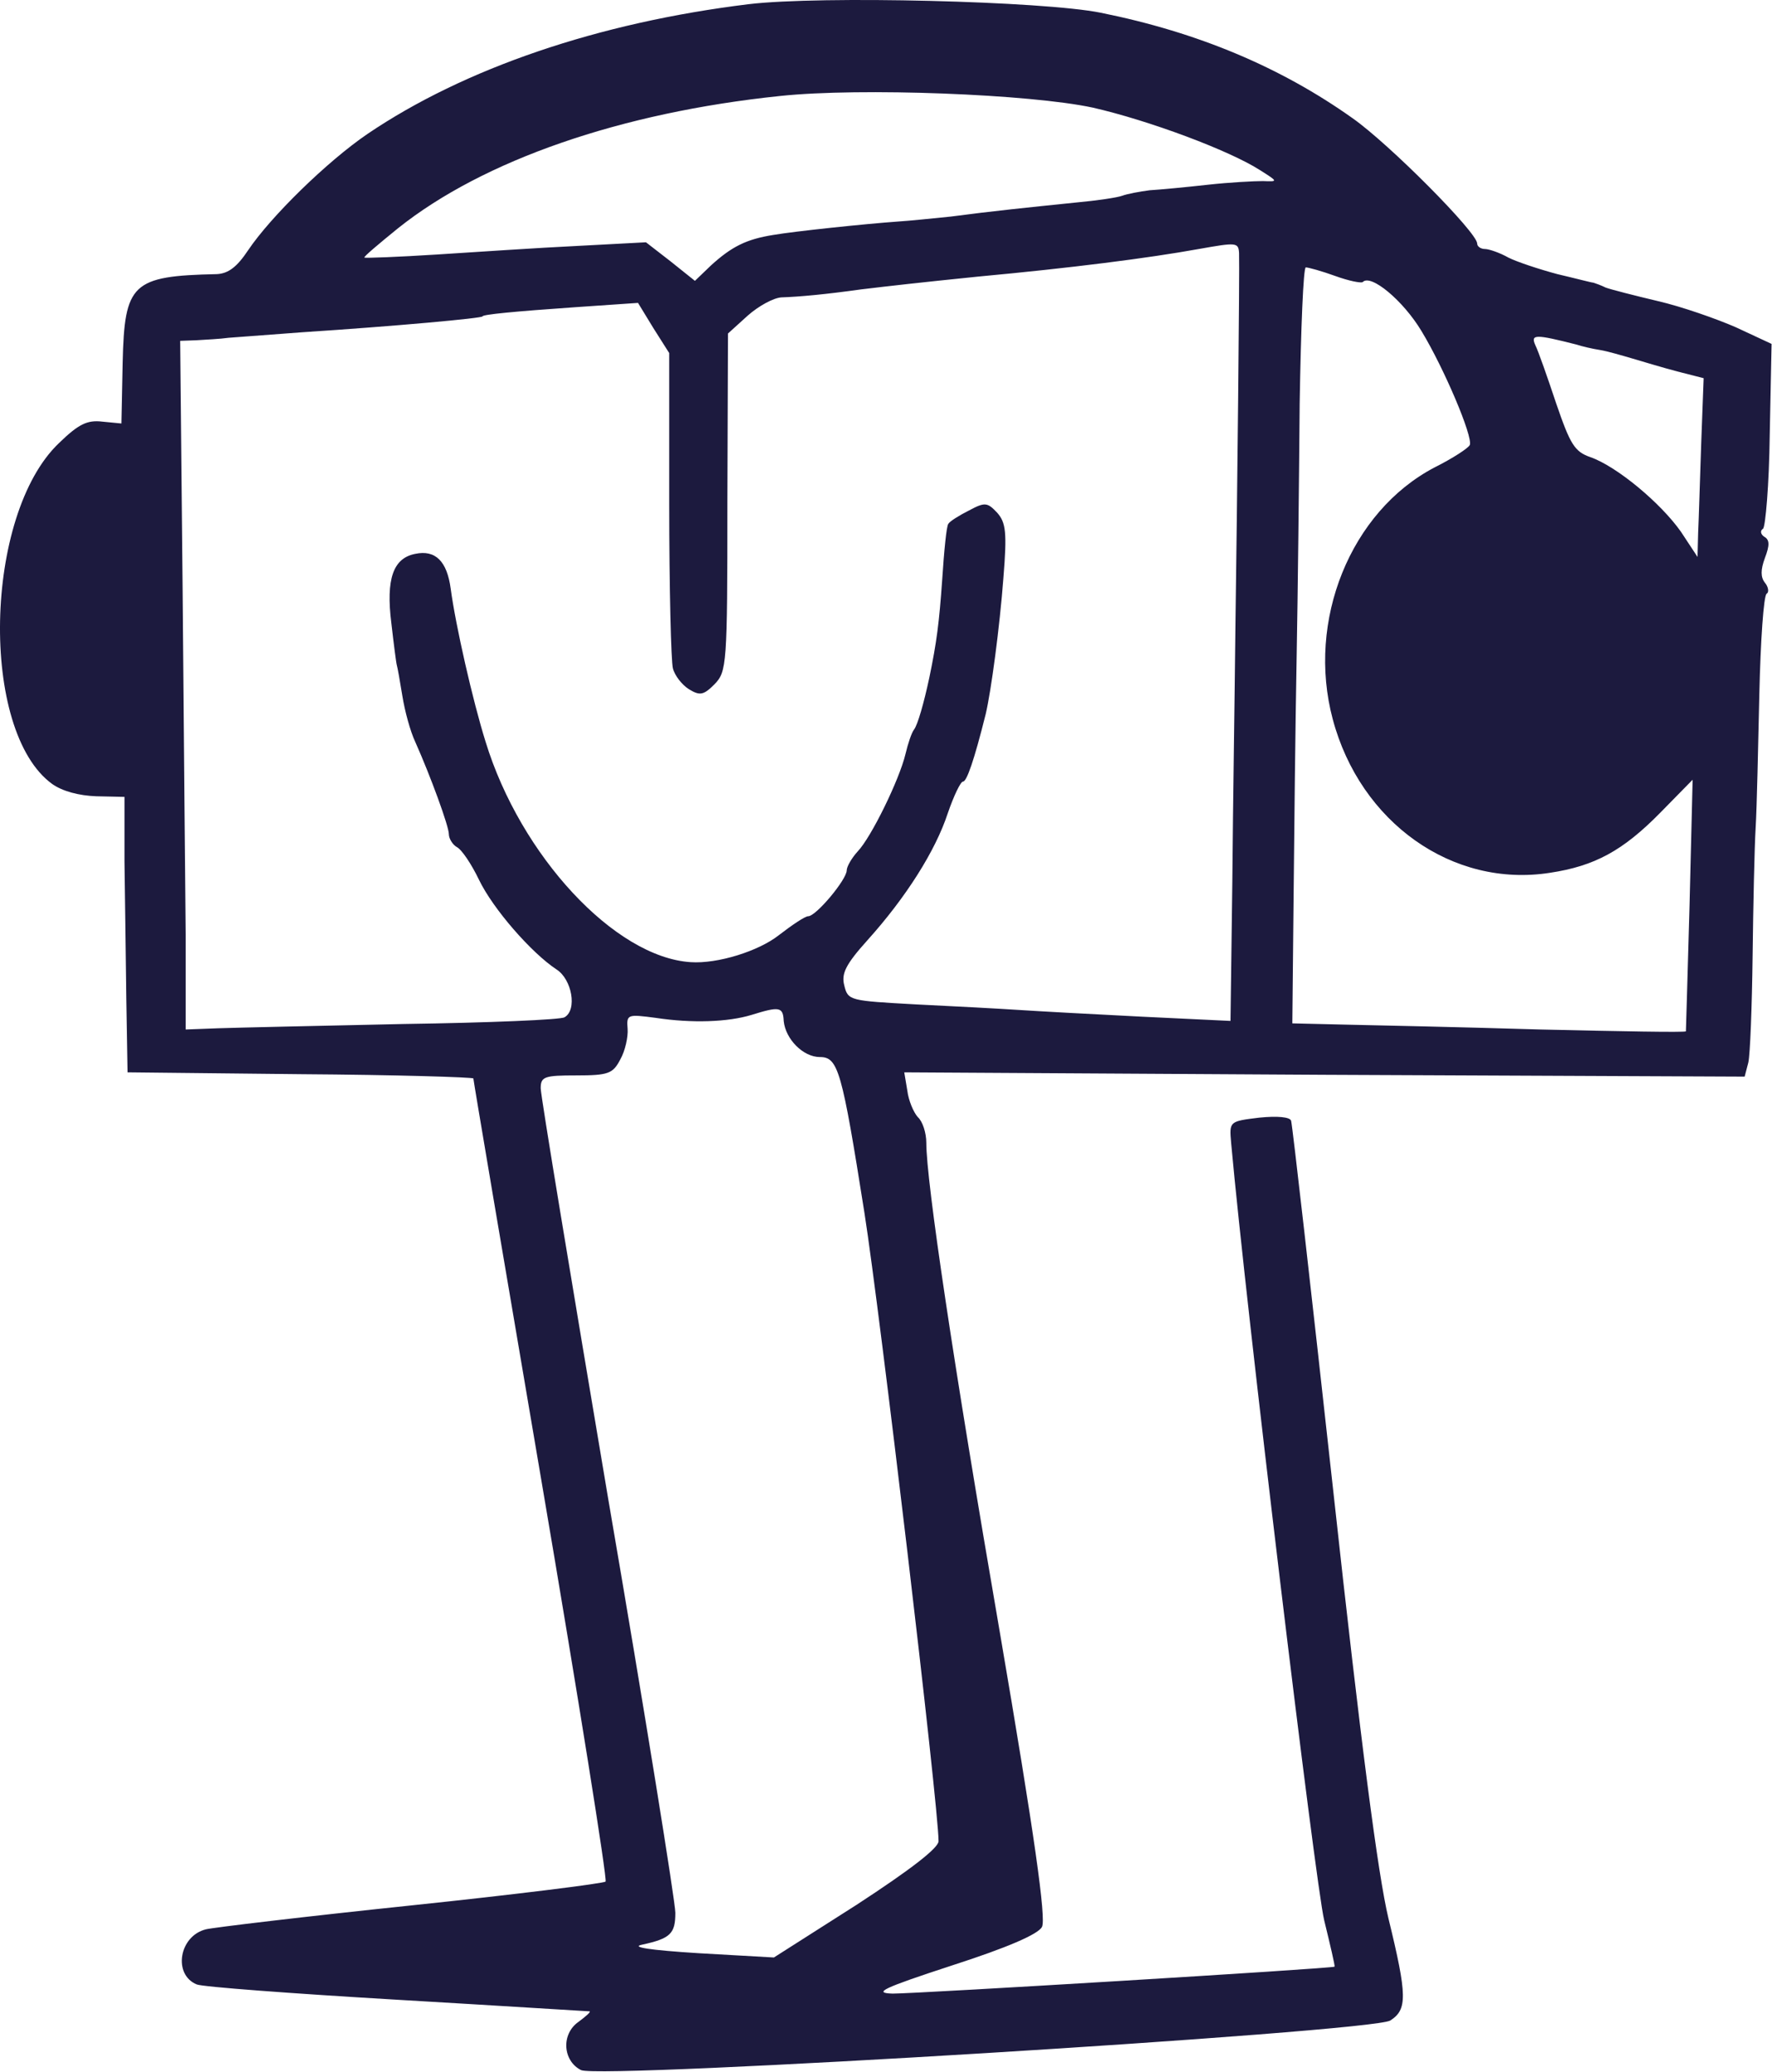
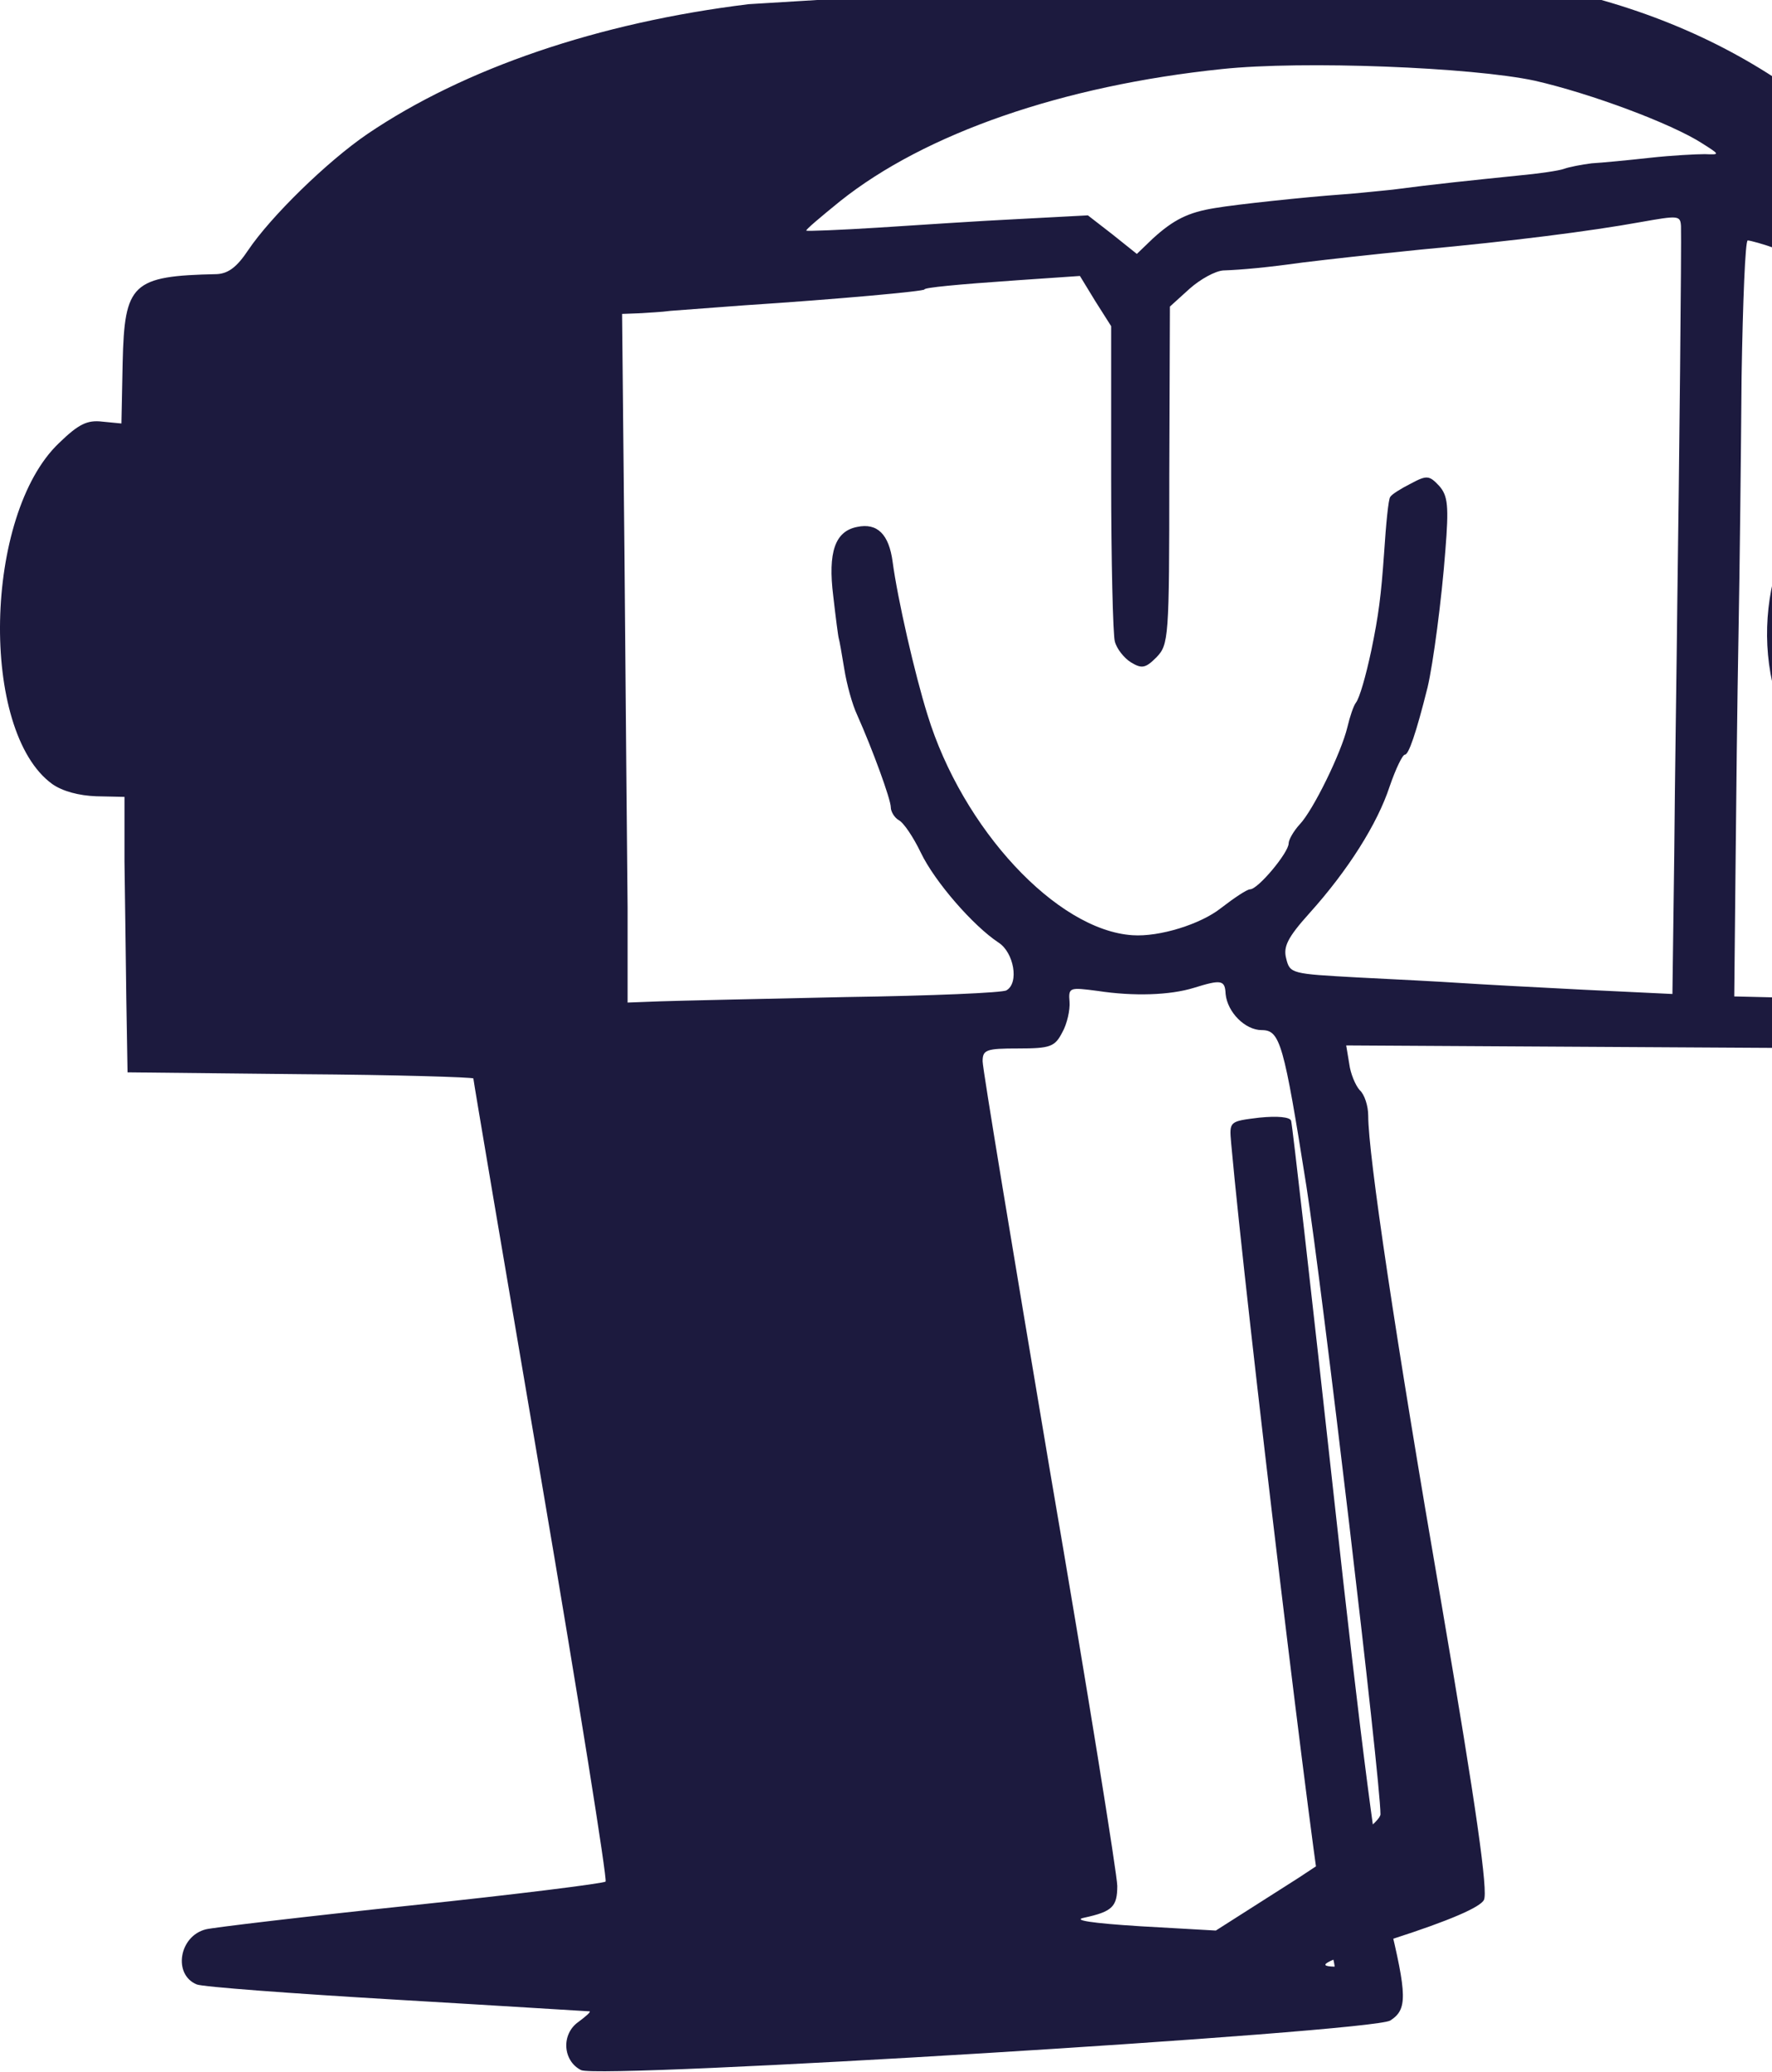
<svg xmlns="http://www.w3.org/2000/svg" width="100%" height="100%" viewBox="0 0 1834 2144" version="1.1" xml:space="preserve" style="fill-rule:evenodd;clip-rule:evenodd;stroke-linejoin:round;stroke-miterlimit:2;">
-   <path d="M775.001,4.317c-155.84,19.005 -294.575,66.517 -394.667,134.301c-41.81,28.507 -100.092,85.522 -123.531,120.364c-11.403,17.104 -20.272,24.073 -32.308,24.706c-88.056,1.901 -95.658,9.503 -97.558,91.857l-1.267,62.716l-19.639,-1.901c-15.837,-1.9 -24.706,2.534 -44.978,22.173c-77.919,74.118 -82.354,298.375 -6.968,352.856c10.769,7.602 27.874,12.036 45.611,12.67l29.141,0.633l0,66.517c0.634,36.743 1.267,100.725 1.901,142.536l1.267,76.019l179.278,1.901c98.192,0.633 178.646,3.167 178.646,4.434c-0,1.901 31.674,188.781 70.317,415.572c38.644,226.791 68.418,413.672 66.517,415.572c-1.9,1.901 -92.49,13.304 -201.451,24.706c-108.961,11.403 -204.618,22.806 -212.22,24.707c-27.874,6.968 -34.209,46.878 -9.503,57.014c5.702,2.534 99.459,9.503 207.153,15.838c108.327,6.334 197.65,12.036 199.55,12.036c1.267,0.633 -3.801,5.068 -11.402,10.769c-18.372,12.67 -16.471,40.544 2.534,50.046c19.638,9.503 817.207,-39.276 837.478,-51.313c17.738,-11.403 17.738,-25.339 -1.9,-105.793c-10.769,-44.978 -28.507,-180.546 -57.014,-441.545c-22.806,-207.153 -42.445,-380.097 -43.712,-383.898c-1.267,-3.801 -13.936,-5.068 -32.941,-3.167c-31.041,3.801 -31.041,3.801 -29.141,25.973c15.204,169.143 87.422,768.428 96.291,804.537c6.335,25.974 11.403,47.512 10.77,48.146c-2.534,1.9 -431.41,27.874 -457.383,27.874c-20.905,-0.634 -10.136,-5.702 61.449,-29.141c57.014,-18.371 89.322,-32.308 93.123,-39.91c4.435,-8.236 -7.601,-94.391 -43.711,-305.344c-48.145,-278.738 -76.019,-466.252 -76.019,-506.162c0,-10.136 -3.801,-22.172 -8.869,-26.607c-4.434,-5.068 -9.502,-17.104 -10.769,-27.24l-3.168,-19.005l435.211,2.534l434.576,1.901l3.801,-14.571c1.901,-8.235 3.801,-58.281 4.435,-110.228c0.633,-52.58 1.9,-112.128 3.167,-133.033c1.267,-20.906 2.534,-82.988 3.801,-138.102c1.267,-55.114 4.435,-101.992 7.602,-103.893c2.534,-1.267 1.901,-6.968 -1.9,-11.403c-4.435,-5.701 -4.435,-13.303 -0,-25.34c5.068,-13.303 5.068,-19.004 -0.634,-22.172c-3.801,-2.534 -4.434,-6.335 -1.267,-8.235c2.534,-1.901 6.335,-45.612 6.969,-97.558l1.9,-93.757l-36.742,-17.105c-20.272,-8.869 -56.381,-21.539 -81.088,-27.24c-24.072,-5.701 -48.779,-12.036 -53.847,-13.937c-5.068,-2.534 -10.769,-4.434 -12.67,-5.068c-1.9,0 -18.371,-4.434 -37.376,-8.869c-19.005,-5.068 -41.81,-12.67 -50.679,-17.104c-8.869,-5.068 -20.272,-8.869 -24.073,-8.869c-4.434,0 -8.235,-2.534 -8.235,-5.701c-0,-11.403 -91.224,-103.26 -129.233,-129.867c-74.119,-52.58 -159.641,-88.689 -260.366,-108.961c-59.549,-12.036 -290.14,-17.737 -364.259,-8.869m356.023,107.061c58.282,13.303 141.27,44.344 172.944,64.616c19.005,12.037 19.005,12.037 3.168,11.403c-8.869,0 -34.209,1.267 -57.015,3.801c-22.805,2.534 -49.412,5.068 -60.182,5.702c-10.136,1.267 -23.439,3.801 -28.507,5.701c-5.068,1.901 -26.607,5.068 -47.512,6.968c-49.412,5.068 -86.789,8.869 -129.866,14.571c-19.005,1.9 -43.078,4.434 -53.847,5.068c-35.476,2.534 -107.694,10.136 -129.866,13.937c-27.874,4.434 -43.078,12.036 -64.617,31.674l-16.471,15.838l-25.339,-20.272l-25.34,-19.638l-71.585,3.801c-39.91,1.9 -105.16,6.334 -145.07,8.868c-39.91,2.534 -73.485,3.801 -74.752,3.168c-1.267,-0.634 14.57,-13.937 34.842,-30.408c88.056,-70.318 230.592,-119.73 395.3,-136.834c83.621,-8.869 259.099,-1.901 323.715,12.036m151.405,150.771c0.634,17.105 -1.9,254.665 -3.8,388.332c-0.634,64.617 -2.534,182.446 -3.168,261.633l-1.9,144.437l-92.491,-4.435c-50.679,-2.534 -108.327,-5.701 -127.332,-6.968c-19.005,-1.267 -66.517,-3.801 -105.793,-5.702c-68.418,-3.8 -70.318,-3.8 -74.119,-19.638c-3.168,-12.036 1.267,-21.539 24.073,-46.878c39.91,-44.345 70.318,-92.49 82.987,-131.134c6.335,-18.371 13.304,-32.941 15.838,-32.941c3.801,-0 11.403,-21.539 23.439,-69.685c5.701,-24.072 14.57,-90.589 18.371,-141.269c3.801,-46.878 2.534,-57.014 -6.335,-67.15c-10.136,-10.77 -12.669,-11.403 -29.14,-2.534c-10.136,5.068 -20.272,11.403 -21.539,13.937c-1.901,1.9 -4.435,28.507 -6.335,57.648c-3.168,44.978 -5.702,64.616 -13.303,101.359c-5.702,26.606 -12.037,48.779 -15.838,53.847c-2.534,3.167 -6.335,14.57 -8.869,25.339c-6.335,26.607 -35.475,86.156 -49.412,100.726c-6.335,6.968 -11.403,15.837 -11.403,19.638c-0,9.503 -31.675,47.512 -39.91,47.512c-3.168,0 -16.471,8.869 -30.408,19.639c-20.905,16.471 -63.349,29.774 -91.223,27.873c-78.553,-5.068 -176.111,-110.228 -212.221,-228.057c-13.303,-42.444 -31.041,-120.364 -36.109,-158.374c-3.801,-28.507 -15.837,-40.543 -36.742,-36.109c-22.806,4.434 -30.408,25.973 -24.707,71.585c2.534,22.172 5.068,41.81 5.702,43.711c0.633,1.9 3.167,15.837 5.701,31.675c2.534,15.837 8.236,36.742 13.304,47.512c15.837,35.475 34.842,87.422 34.842,95.657c-0,4.435 3.801,10.77 8.235,13.304c5.068,2.534 15.204,17.737 22.806,33.575c14.57,30.407 54.481,76.019 80.454,93.123c15.837,10.136 21.539,41.811 8.235,49.413c-3.167,2.534 -77.92,5.701 -165.975,6.968c-88.056,1.901 -174.845,3.801 -192.582,4.435l-33.576,1.267l0,-98.192c-0.633,-53.847 -1.9,-214.121 -3.167,-356.657l-2.534,-257.832l17.104,-0.633c9.503,-0.634 24.073,-1.267 32.942,-2.534c8.869,-0.634 43.078,-3.168 76.019,-5.702c96.925,-6.335 186.881,-14.57 186.881,-16.471c0,-1.9 32.308,-5.068 96.291,-9.502l64.616,-4.435l15.838,25.974l16.471,25.973l-0,156.473c-0,86.789 1.9,162.808 3.801,169.776c1.9,7.602 9.502,17.105 16.47,21.539c11.403,6.969 15.204,6.335 26.607,-5.068c12.67,-13.303 13.304,-19.005 13.304,-188.148l0.633,-174.844l20.272,-18.371c11.403,-10.136 26.607,-18.371 34.842,-19.005c19.005,-0.633 46.245,-3.167 82.354,-8.235c31.675,-3.801 59.549,-6.969 121.631,-13.304c95.658,-8.869 175.478,-19.005 228.058,-28.507c39.277,-6.968 41.177,-6.968 41.81,4.434m99.459,23.44c13.937,5.068 26.607,7.602 28.507,6.335c8.236,-8.869 41.811,19.004 60.816,50.679c23.439,38.643 53.213,108.961 50.046,117.83c-1.267,3.168 -17.738,13.937 -36.743,23.439c-86.789,45.612 -132.4,158.374 -105.16,260.366c28.507,107.061 124.165,174.845 224.89,159.007c46.245,-6.968 75.386,-22.805 114.029,-62.082l33.575,-34.209l-3.167,129.233c-1.901,70.951 -3.801,129.866 -3.801,131.133c-0.633,1.267 -68.417,0 -150.772,-1.9c-82.987,-2.534 -174.21,-4.435 -203.351,-5.068l-53.214,-1.267l1.267,-126.699c0.634,-69.684 1.901,-182.446 3.168,-250.23c1.267,-67.784 2.534,-186.881 3.167,-264.801c1.267,-77.286 3.801,-140.635 6.335,-140.635c2.534,-0 16.471,3.801 30.408,8.869m249.597,70.951c5.701,1.901 16.47,4.435 24.706,5.702c7.602,1.266 22.806,5.701 33.575,8.868c10.769,3.168 31.675,9.503 46.245,13.304l27.24,6.968l-2.534,67.784c-1.267,37.376 -2.534,79.187 -3.167,92.49l-0.634,24.706l-17.104,-25.973c-20.905,-29.774 -66.517,-67.784 -93.757,-77.286c-16.471,-5.702 -20.905,-13.303 -35.476,-55.748c-8.869,-26.606 -18.371,-53.847 -21.538,-60.181c-5.068,-11.403 -0,-11.403 42.444,-0.634m-820.375,700.011c1.901,19.005 20.272,37.376 37.376,37.376c19.005,-0 22.806,13.303 46.245,161.541c15.838,100.725 76.653,613.855 76.653,649.965c-0,6.968 -28.507,29.14 -84.888,65.883l-85.522,54.48l-77.92,-4.434c-50.679,-3.167 -70.951,-6.335 -58.281,-8.869c29.141,-6.335 34.209,-11.403 34.209,-32.942c-0,-10.769 -31.042,-204.618 -69.685,-429.508c-38.009,-225.524 -69.684,-416.206 -69.684,-423.808c-0,-12.036 3.801,-13.303 36.743,-13.303c33.575,-0 38.009,-1.901 45.611,-16.471c5.068,-8.869 8.236,-23.439 7.602,-31.675c-1.267,-15.204 0,-15.204 29.141,-11.403c37.376,5.702 74.752,4.435 99.458,-3.167c28.508,-8.869 32.309,-8.236 32.942,6.335" style="fill:#1c1a3e;fill-rule:nonzero;" />
+   <path d="M775.001,4.317c-155.84,19.005 -294.575,66.517 -394.667,134.301c-41.81,28.507 -100.092,85.522 -123.531,120.364c-11.403,17.104 -20.272,24.073 -32.308,24.706c-88.056,1.901 -95.658,9.503 -97.558,91.857l-1.267,62.716l-19.639,-1.901c-15.837,-1.9 -24.706,2.534 -44.978,22.173c-77.919,74.118 -82.354,298.375 -6.968,352.856c10.769,7.602 27.874,12.036 45.611,12.67l29.141,0.633l0,66.517c0.634,36.743 1.267,100.725 1.901,142.536l1.267,76.019l179.278,1.901c98.192,0.633 178.646,3.167 178.646,4.434c-0,1.901 31.674,188.781 70.317,415.572c38.644,226.791 68.418,413.672 66.517,415.572c-1.9,1.901 -92.49,13.304 -201.451,24.706c-108.961,11.403 -204.618,22.806 -212.22,24.707c-27.874,6.968 -34.209,46.878 -9.503,57.014c5.702,2.534 99.459,9.503 207.153,15.838c108.327,6.334 197.65,12.036 199.55,12.036c1.267,0.633 -3.801,5.068 -11.402,10.769c-18.372,12.67 -16.471,40.544 2.534,50.046c19.638,9.503 817.207,-39.276 837.478,-51.313c17.738,-11.403 17.738,-25.339 -1.9,-105.793c-10.769,-44.978 -28.507,-180.546 -57.014,-441.545c-22.806,-207.153 -42.445,-380.097 -43.712,-383.898c-1.267,-3.801 -13.936,-5.068 -32.941,-3.167c-31.041,3.801 -31.041,3.801 -29.141,25.973c15.204,169.143 87.422,768.428 96.291,804.537c6.335,25.974 11.403,47.512 10.77,48.146c-20.905,-0.634 -10.136,-5.702 61.449,-29.141c57.014,-18.371 89.322,-32.308 93.123,-39.91c4.435,-8.236 -7.601,-94.391 -43.711,-305.344c-48.145,-278.738 -76.019,-466.252 -76.019,-506.162c0,-10.136 -3.801,-22.172 -8.869,-26.607c-4.434,-5.068 -9.502,-17.104 -10.769,-27.24l-3.168,-19.005l435.211,2.534l434.576,1.901l3.801,-14.571c1.901,-8.235 3.801,-58.281 4.435,-110.228c0.633,-52.58 1.9,-112.128 3.167,-133.033c1.267,-20.906 2.534,-82.988 3.801,-138.102c1.267,-55.114 4.435,-101.992 7.602,-103.893c2.534,-1.267 1.901,-6.968 -1.9,-11.403c-4.435,-5.701 -4.435,-13.303 -0,-25.34c5.068,-13.303 5.068,-19.004 -0.634,-22.172c-3.801,-2.534 -4.434,-6.335 -1.267,-8.235c2.534,-1.901 6.335,-45.612 6.969,-97.558l1.9,-93.757l-36.742,-17.105c-20.272,-8.869 -56.381,-21.539 -81.088,-27.24c-24.072,-5.701 -48.779,-12.036 -53.847,-13.937c-5.068,-2.534 -10.769,-4.434 -12.67,-5.068c-1.9,0 -18.371,-4.434 -37.376,-8.869c-19.005,-5.068 -41.81,-12.67 -50.679,-17.104c-8.869,-5.068 -20.272,-8.869 -24.073,-8.869c-4.434,0 -8.235,-2.534 -8.235,-5.701c-0,-11.403 -91.224,-103.26 -129.233,-129.867c-74.119,-52.58 -159.641,-88.689 -260.366,-108.961c-59.549,-12.036 -290.14,-17.737 -364.259,-8.869m356.023,107.061c58.282,13.303 141.27,44.344 172.944,64.616c19.005,12.037 19.005,12.037 3.168,11.403c-8.869,0 -34.209,1.267 -57.015,3.801c-22.805,2.534 -49.412,5.068 -60.182,5.702c-10.136,1.267 -23.439,3.801 -28.507,5.701c-5.068,1.901 -26.607,5.068 -47.512,6.968c-49.412,5.068 -86.789,8.869 -129.866,14.571c-19.005,1.9 -43.078,4.434 -53.847,5.068c-35.476,2.534 -107.694,10.136 -129.866,13.937c-27.874,4.434 -43.078,12.036 -64.617,31.674l-16.471,15.838l-25.339,-20.272l-25.34,-19.638l-71.585,3.801c-39.91,1.9 -105.16,6.334 -145.07,8.868c-39.91,2.534 -73.485,3.801 -74.752,3.168c-1.267,-0.634 14.57,-13.937 34.842,-30.408c88.056,-70.318 230.592,-119.73 395.3,-136.834c83.621,-8.869 259.099,-1.901 323.715,12.036m151.405,150.771c0.634,17.105 -1.9,254.665 -3.8,388.332c-0.634,64.617 -2.534,182.446 -3.168,261.633l-1.9,144.437l-92.491,-4.435c-50.679,-2.534 -108.327,-5.701 -127.332,-6.968c-19.005,-1.267 -66.517,-3.801 -105.793,-5.702c-68.418,-3.8 -70.318,-3.8 -74.119,-19.638c-3.168,-12.036 1.267,-21.539 24.073,-46.878c39.91,-44.345 70.318,-92.49 82.987,-131.134c6.335,-18.371 13.304,-32.941 15.838,-32.941c3.801,-0 11.403,-21.539 23.439,-69.685c5.701,-24.072 14.57,-90.589 18.371,-141.269c3.801,-46.878 2.534,-57.014 -6.335,-67.15c-10.136,-10.77 -12.669,-11.403 -29.14,-2.534c-10.136,5.068 -20.272,11.403 -21.539,13.937c-1.901,1.9 -4.435,28.507 -6.335,57.648c-3.168,44.978 -5.702,64.616 -13.303,101.359c-5.702,26.606 -12.037,48.779 -15.838,53.847c-2.534,3.167 -6.335,14.57 -8.869,25.339c-6.335,26.607 -35.475,86.156 -49.412,100.726c-6.335,6.968 -11.403,15.837 -11.403,19.638c-0,9.503 -31.675,47.512 -39.91,47.512c-3.168,0 -16.471,8.869 -30.408,19.639c-20.905,16.471 -63.349,29.774 -91.223,27.873c-78.553,-5.068 -176.111,-110.228 -212.221,-228.057c-13.303,-42.444 -31.041,-120.364 -36.109,-158.374c-3.801,-28.507 -15.837,-40.543 -36.742,-36.109c-22.806,4.434 -30.408,25.973 -24.707,71.585c2.534,22.172 5.068,41.81 5.702,43.711c0.633,1.9 3.167,15.837 5.701,31.675c2.534,15.837 8.236,36.742 13.304,47.512c15.837,35.475 34.842,87.422 34.842,95.657c-0,4.435 3.801,10.77 8.235,13.304c5.068,2.534 15.204,17.737 22.806,33.575c14.57,30.407 54.481,76.019 80.454,93.123c15.837,10.136 21.539,41.811 8.235,49.413c-3.167,2.534 -77.92,5.701 -165.975,6.968c-88.056,1.901 -174.845,3.801 -192.582,4.435l-33.576,1.267l0,-98.192c-0.633,-53.847 -1.9,-214.121 -3.167,-356.657l-2.534,-257.832l17.104,-0.633c9.503,-0.634 24.073,-1.267 32.942,-2.534c8.869,-0.634 43.078,-3.168 76.019,-5.702c96.925,-6.335 186.881,-14.57 186.881,-16.471c0,-1.9 32.308,-5.068 96.291,-9.502l64.616,-4.435l15.838,25.974l16.471,25.973l-0,156.473c-0,86.789 1.9,162.808 3.801,169.776c1.9,7.602 9.502,17.105 16.47,21.539c11.403,6.969 15.204,6.335 26.607,-5.068c12.67,-13.303 13.304,-19.005 13.304,-188.148l0.633,-174.844l20.272,-18.371c11.403,-10.136 26.607,-18.371 34.842,-19.005c19.005,-0.633 46.245,-3.167 82.354,-8.235c31.675,-3.801 59.549,-6.969 121.631,-13.304c95.658,-8.869 175.478,-19.005 228.058,-28.507c39.277,-6.968 41.177,-6.968 41.81,4.434m99.459,23.44c13.937,5.068 26.607,7.602 28.507,6.335c8.236,-8.869 41.811,19.004 60.816,50.679c23.439,38.643 53.213,108.961 50.046,117.83c-1.267,3.168 -17.738,13.937 -36.743,23.439c-86.789,45.612 -132.4,158.374 -105.16,260.366c28.507,107.061 124.165,174.845 224.89,159.007c46.245,-6.968 75.386,-22.805 114.029,-62.082l33.575,-34.209l-3.167,129.233c-1.901,70.951 -3.801,129.866 -3.801,131.133c-0.633,1.267 -68.417,0 -150.772,-1.9c-82.987,-2.534 -174.21,-4.435 -203.351,-5.068l-53.214,-1.267l1.267,-126.699c0.634,-69.684 1.901,-182.446 3.168,-250.23c1.267,-67.784 2.534,-186.881 3.167,-264.801c1.267,-77.286 3.801,-140.635 6.335,-140.635c2.534,-0 16.471,3.801 30.408,8.869m249.597,70.951c5.701,1.901 16.47,4.435 24.706,5.702c7.602,1.266 22.806,5.701 33.575,8.868c10.769,3.168 31.675,9.503 46.245,13.304l27.24,6.968l-2.534,67.784c-1.267,37.376 -2.534,79.187 -3.167,92.49l-0.634,24.706l-17.104,-25.973c-20.905,-29.774 -66.517,-67.784 -93.757,-77.286c-16.471,-5.702 -20.905,-13.303 -35.476,-55.748c-8.869,-26.606 -18.371,-53.847 -21.538,-60.181c-5.068,-11.403 -0,-11.403 42.444,-0.634m-820.375,700.011c1.901,19.005 20.272,37.376 37.376,37.376c19.005,-0 22.806,13.303 46.245,161.541c15.838,100.725 76.653,613.855 76.653,649.965c-0,6.968 -28.507,29.14 -84.888,65.883l-85.522,54.48l-77.92,-4.434c-50.679,-3.167 -70.951,-6.335 -58.281,-8.869c29.141,-6.335 34.209,-11.403 34.209,-32.942c-0,-10.769 -31.042,-204.618 -69.685,-429.508c-38.009,-225.524 -69.684,-416.206 -69.684,-423.808c-0,-12.036 3.801,-13.303 36.743,-13.303c33.575,-0 38.009,-1.901 45.611,-16.471c5.068,-8.869 8.236,-23.439 7.602,-31.675c-1.267,-15.204 0,-15.204 29.141,-11.403c37.376,5.702 74.752,4.435 99.458,-3.167c28.508,-8.869 32.309,-8.236 32.942,6.335" style="fill:#1c1a3e;fill-rule:nonzero;" />
</svg>